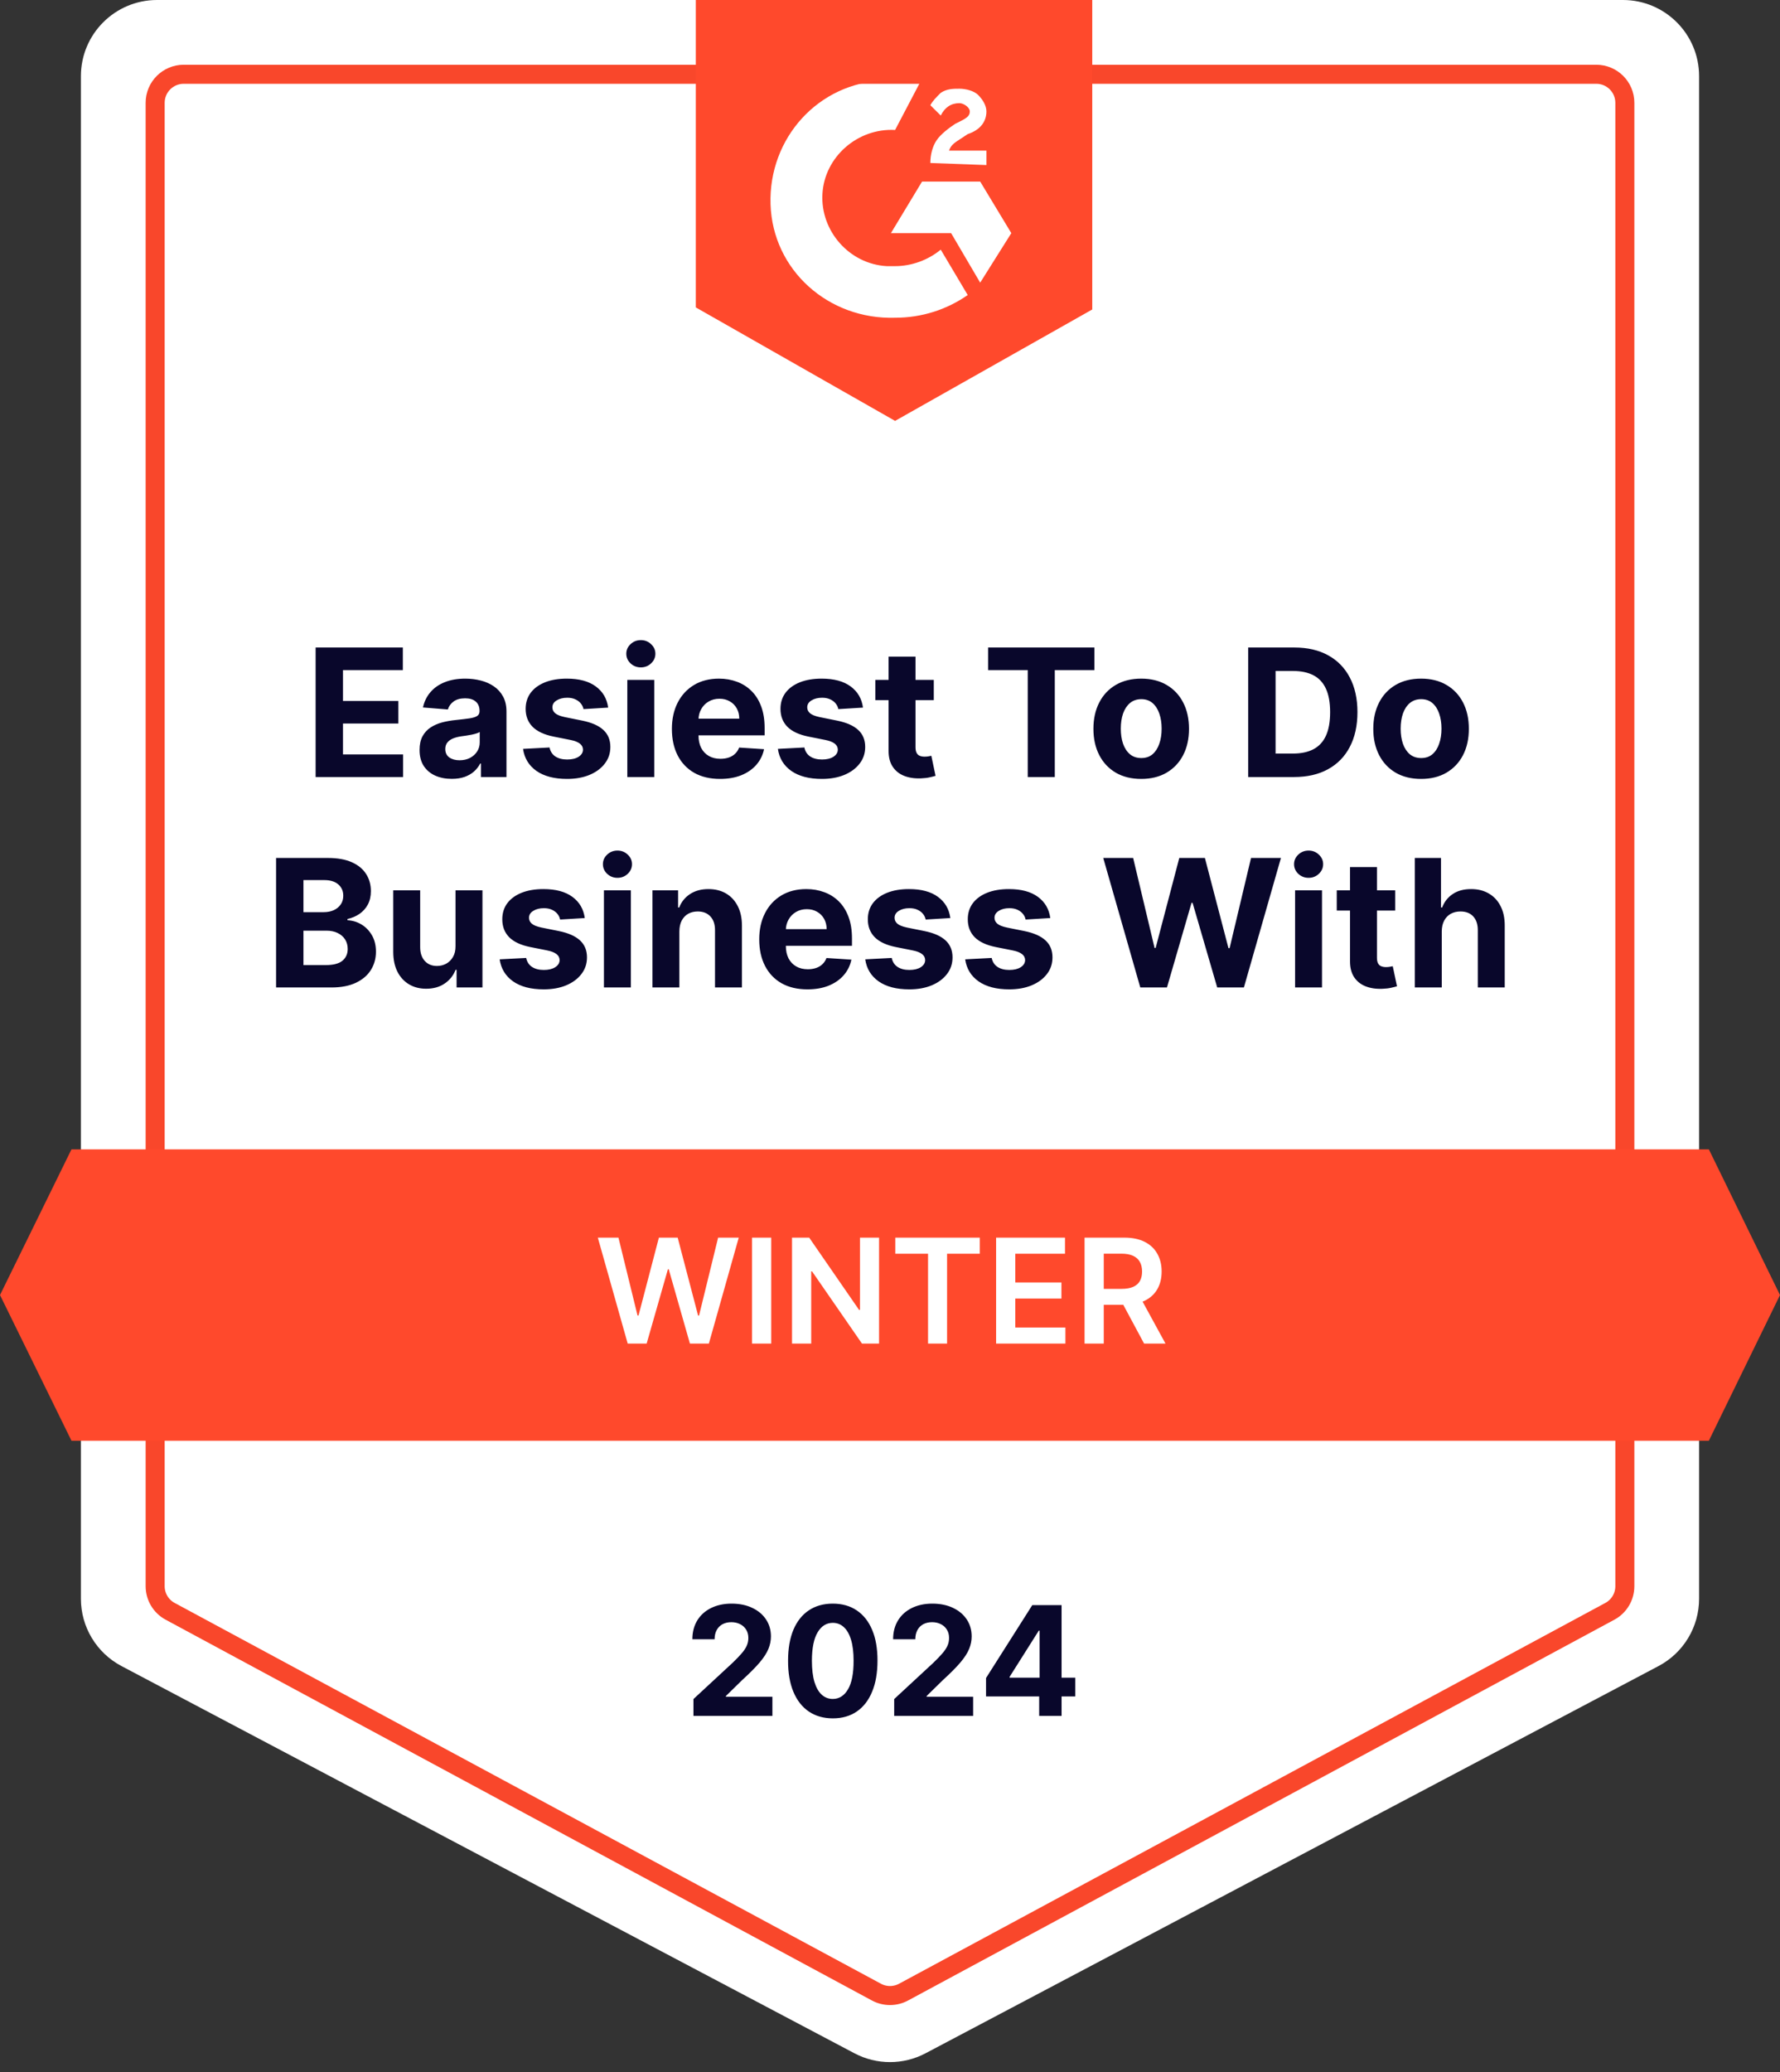
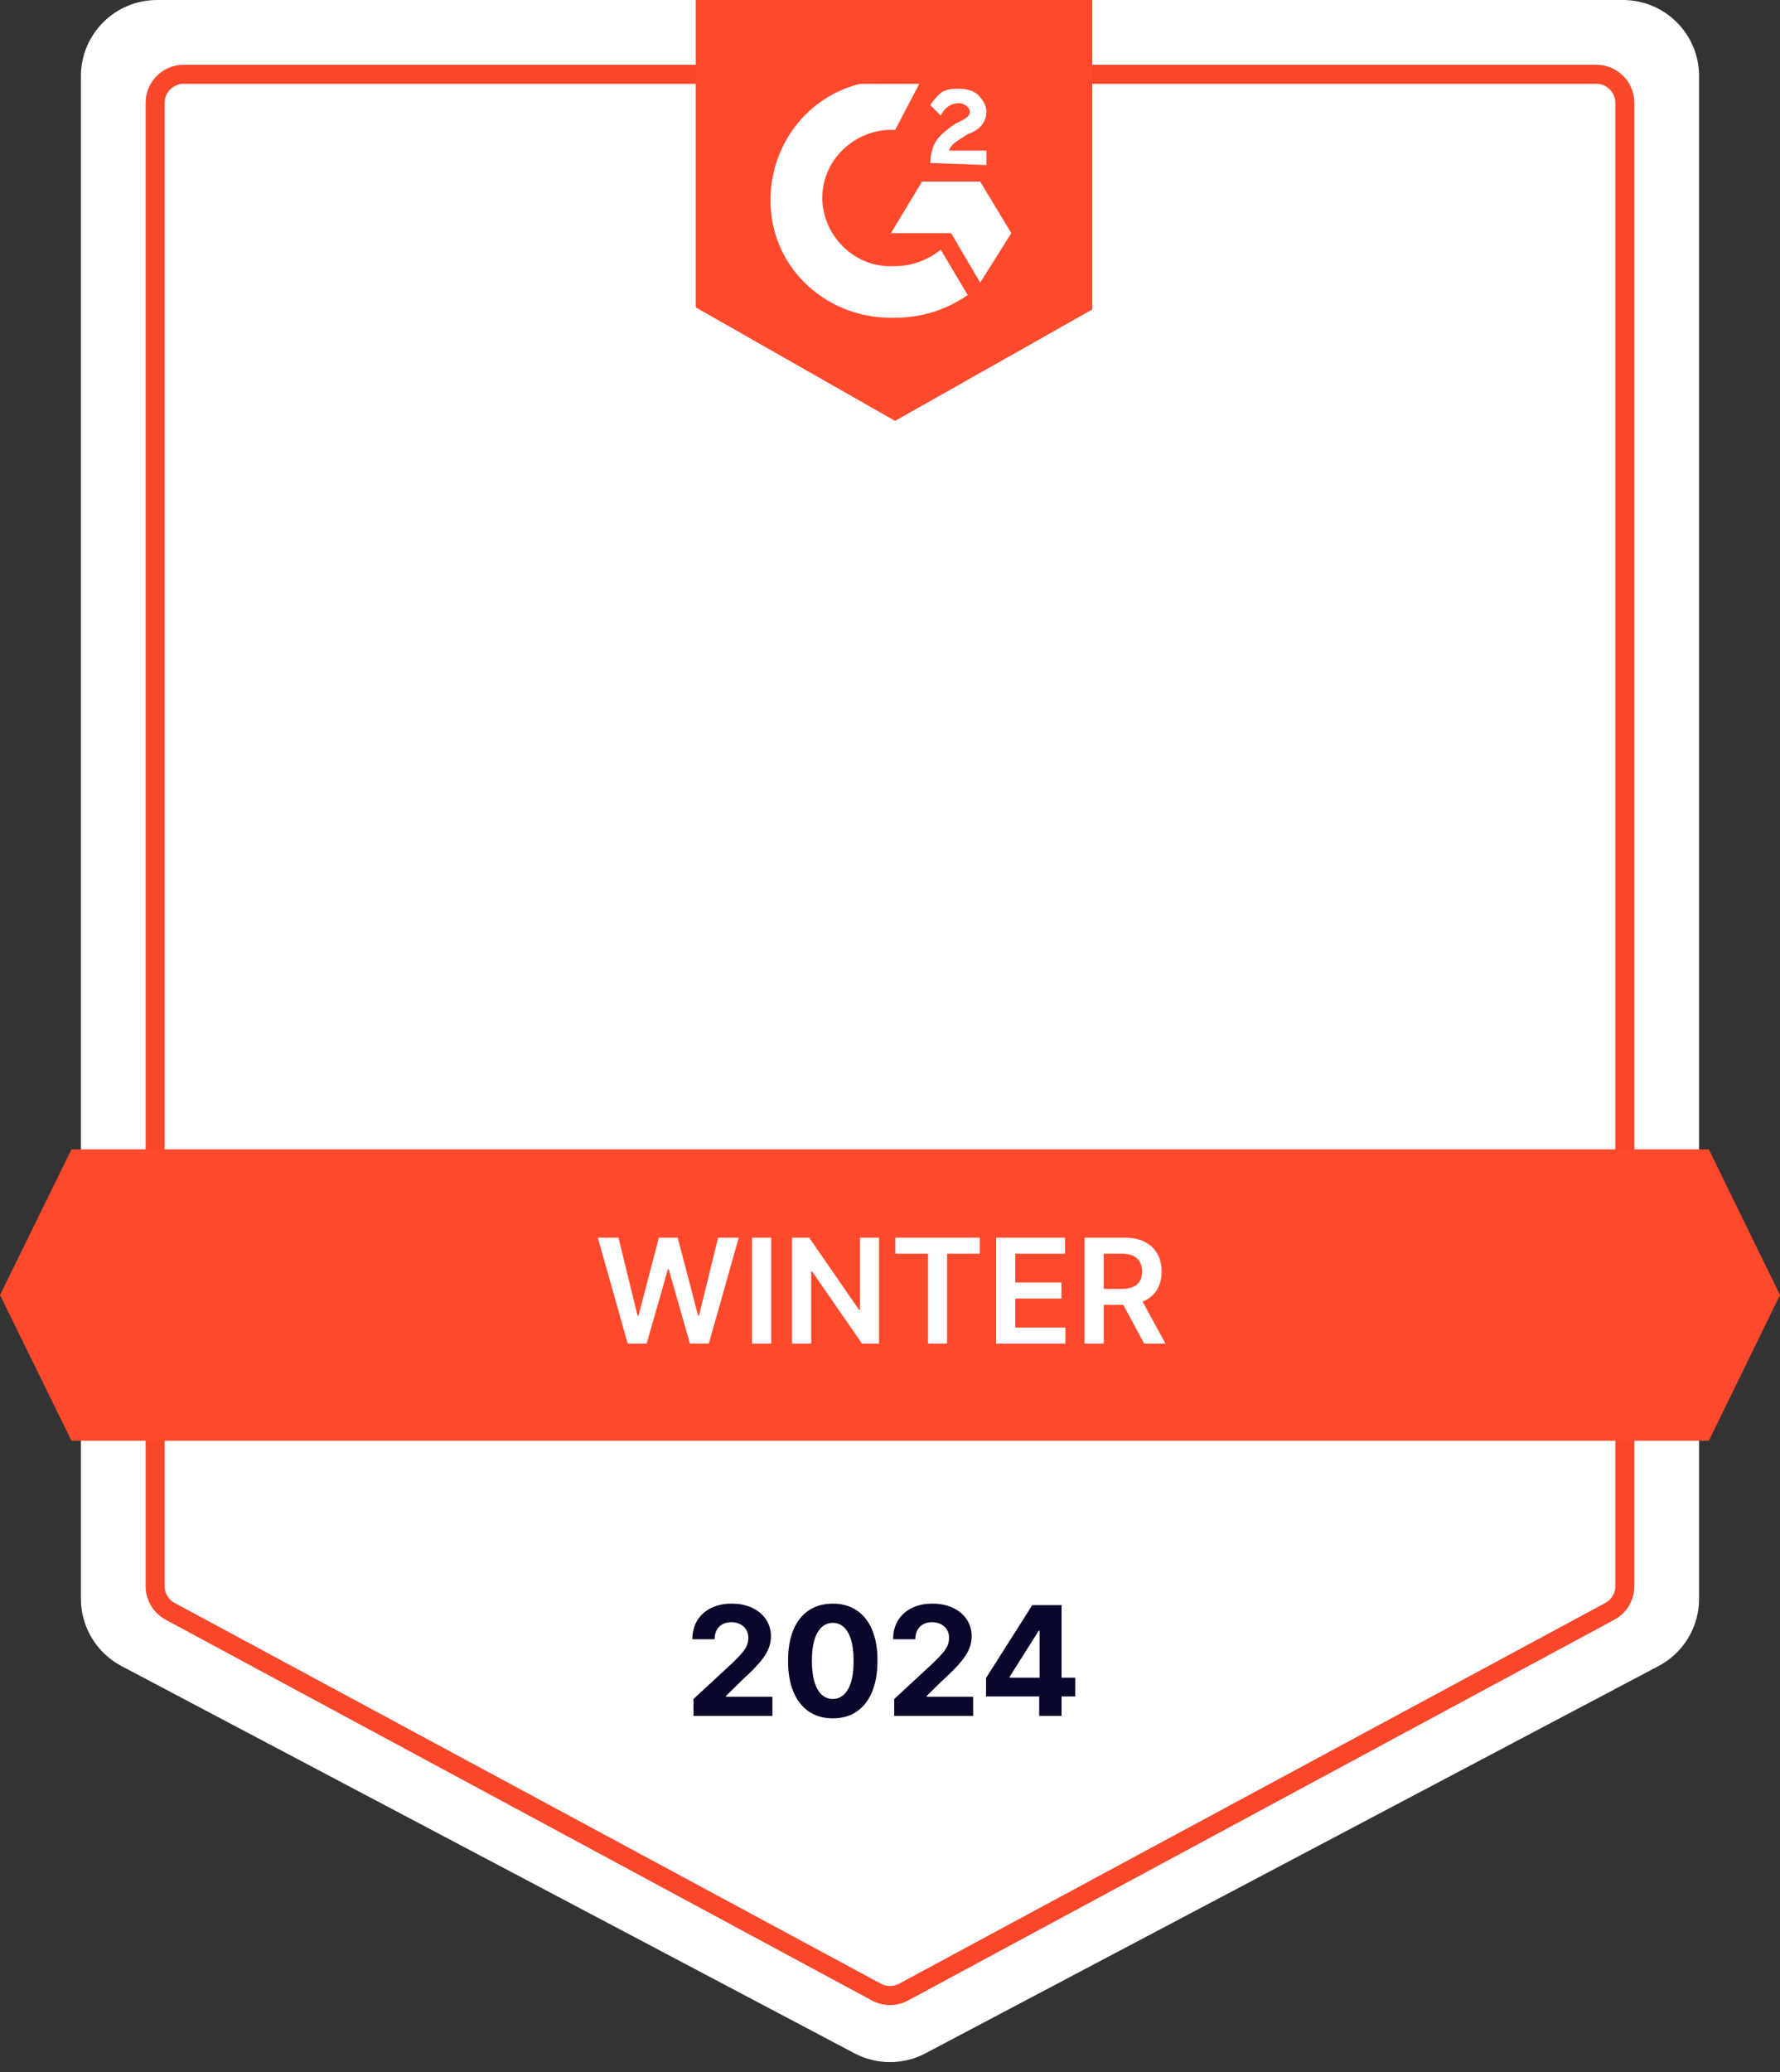
<svg xmlns="http://www.w3.org/2000/svg" width="110" height="128" viewBox="0 0 110 128" fill="none">
  <rect x="0" y="0" width="110" height="128" fill="#333333" stroke="none" />
  <path d="M5 4.705C5 2.106 7.106 0 9.705 0H100.295C102.894 0 105 2.106 105 4.705V98.76C105 100.504 104.035 102.106 102.492 102.92L57.197 126.84C55.822 127.566 54.178 127.566 52.803 126.84L7.508 102.92C5.965 102.106 5 100.504 5 98.76V4.705Z" fill="white" />
  <path d="M11.352 4.588H98.648C99.622 4.588 100.412 5.378 100.412 6.352V97.985C100.412 98.634 100.056 99.231 99.485 99.538L55.837 123.062C55.315 123.343 54.685 123.343 54.163 123.062L10.515 99.538C9.944 99.231 9.588 98.634 9.588 97.985V6.352C9.588 5.378 10.378 4.588 11.352 4.588Z" fill="white" stroke="#F9472B" stroke-width="1.176" />
  <path d="M42.854 106V104.958L45.29 102.702C45.497 102.502 45.671 102.321 45.811 102.161C45.954 102 46.062 101.843 46.135 101.69C46.209 101.534 46.246 101.366 46.246 101.185C46.246 100.985 46.2 100.812 46.109 100.667C46.017 100.52 45.892 100.408 45.734 100.33C45.576 100.25 45.397 100.209 45.196 100.209C44.987 100.209 44.804 100.252 44.648 100.336C44.492 100.421 44.372 100.542 44.288 100.701C44.203 100.859 44.161 101.047 44.161 101.265H42.787C42.787 100.818 42.889 100.429 43.091 100.099C43.294 99.769 43.578 99.514 43.943 99.334C44.309 99.154 44.73 99.063 45.206 99.063C45.697 99.063 46.123 99.15 46.486 99.324C46.852 99.496 47.136 99.734 47.338 100.039C47.541 100.344 47.642 100.694 47.642 101.088C47.642 101.347 47.591 101.602 47.489 101.853C47.388 102.105 47.209 102.385 46.951 102.692C46.692 102.997 46.328 103.364 45.858 103.791L44.859 104.77V104.817H47.733V106H42.854ZM51.464 106.15C50.889 106.148 50.395 106.007 49.98 105.726C49.568 105.445 49.251 105.039 49.028 104.506C48.807 103.974 48.698 103.334 48.701 102.585C48.701 101.839 48.811 101.203 49.031 100.677C49.254 100.152 49.572 99.752 49.984 99.478C50.398 99.201 50.891 99.063 51.464 99.063C52.036 99.063 52.529 99.201 52.941 99.478C53.355 99.754 53.674 100.155 53.896 100.681C54.119 101.204 54.229 101.839 54.227 102.585C54.227 103.336 54.116 103.977 53.893 104.51C53.672 105.042 53.356 105.449 52.944 105.729C52.532 106.01 52.039 106.15 51.464 106.15ZM51.464 104.951C51.856 104.951 52.169 104.754 52.403 104.359C52.637 103.965 52.752 103.374 52.75 102.585C52.75 102.066 52.697 101.634 52.59 101.289C52.485 100.943 52.336 100.684 52.142 100.51C51.951 100.336 51.724 100.25 51.464 100.25C51.074 100.25 50.762 100.444 50.528 100.834C50.294 101.224 50.176 101.808 50.174 102.585C50.174 103.111 50.227 103.55 50.331 103.902C50.438 104.251 50.589 104.514 50.782 104.69C50.976 104.864 51.203 104.951 51.464 104.951ZM55.259 106V104.958L57.695 102.702C57.902 102.502 58.075 102.321 58.216 102.161C58.358 102 58.467 101.843 58.54 101.69C58.614 101.534 58.65 101.366 58.65 101.185C58.65 100.985 58.605 100.812 58.513 100.667C58.422 100.52 58.297 100.408 58.139 100.33C57.981 100.25 57.802 100.209 57.601 100.209C57.392 100.209 57.209 100.252 57.053 100.336C56.897 100.421 56.777 100.542 56.692 100.701C56.608 100.859 56.565 101.047 56.565 101.265H55.192C55.192 100.818 55.293 100.429 55.496 100.099C55.699 99.769 55.983 99.514 56.348 99.334C56.713 99.154 57.134 99.063 57.611 99.063C58.101 99.063 58.528 99.15 58.891 99.324C59.256 99.496 59.54 99.734 59.743 100.039C59.946 100.344 60.047 100.694 60.047 101.088C60.047 101.347 59.996 101.602 59.893 101.853C59.793 102.105 59.614 102.385 59.355 102.692C59.097 102.997 58.733 103.364 58.263 103.791L57.264 104.77V104.817H60.137V106H55.259ZM60.935 104.797V103.658L63.792 99.157H64.774V100.734H64.193L62.392 103.584V103.638H66.451V104.797H60.935ZM64.219 106V104.45L64.246 103.945V99.157H65.603V106H64.219Z" fill="#09072B" />
  <path d="M55.314 4.971C55.827 4.971 56.34 4.971 56.853 5.098L55.314 8.029C53.005 7.902 50.953 9.686 50.824 11.98C50.696 14.274 52.492 16.314 54.801 16.441H55.314C56.34 16.441 57.366 16.059 58.136 15.422L59.803 18.226C58.52 19.118 56.981 19.628 55.314 19.628C51.209 19.755 47.746 16.696 47.618 12.618C47.489 8.539 50.568 5.098 54.672 4.971H55.314ZM60.573 11.216L62.497 14.402L60.573 17.461L58.777 14.402H55.057L56.981 11.216H60.573ZM57.494 10.069C57.494 9.559 57.623 9.049 57.879 8.667C58.136 8.284 58.649 7.902 59.033 7.647L59.29 7.52C59.803 7.265 59.931 7.137 59.931 6.882C59.931 6.627 59.547 6.373 59.29 6.373C58.777 6.373 58.392 6.627 58.136 7.137L57.494 6.5C57.623 6.245 57.879 5.99 58.136 5.735C58.52 5.48 58.905 5.48 59.29 5.48C59.675 5.48 60.188 5.608 60.444 5.863C60.701 6.118 60.958 6.5 60.958 6.882C60.958 7.52 60.573 8.029 59.803 8.284L59.418 8.539C59.033 8.794 58.777 8.922 58.649 9.304H60.958V10.196L57.494 10.069ZM55.314 26L67.499 19.118V0H43V18.99L55.314 26Z" fill="#FF492C" />
  <path d="M4.417 71H105.603L110 80L105.603 89H4.417L0 80L4.417 71Z" fill="#FF492C" />
-   <path d="M19.505 48V40H24.895V41.395H21.196V43.301H24.618V44.695H21.196V46.605H24.911V48H19.505ZM27.92 48.113C27.537 48.113 27.196 48.047 26.896 47.914C26.597 47.779 26.36 47.579 26.186 47.316C26.014 47.051 25.928 46.72 25.928 46.324C25.928 45.991 25.989 45.711 26.111 45.484C26.234 45.258 26.4 45.075 26.611 44.938C26.822 44.8 27.062 44.695 27.33 44.625C27.601 44.555 27.885 44.505 28.182 44.477C28.531 44.44 28.812 44.406 29.025 44.375C29.239 44.341 29.394 44.292 29.49 44.227C29.587 44.161 29.635 44.065 29.635 43.938V43.914C29.635 43.667 29.557 43.475 29.4 43.34C29.247 43.204 29.028 43.137 28.744 43.137C28.445 43.137 28.206 43.203 28.029 43.336C27.852 43.466 27.735 43.63 27.678 43.828L26.139 43.703C26.217 43.339 26.37 43.023 26.6 42.758C26.829 42.49 27.124 42.284 27.486 42.141C27.851 41.995 28.273 41.922 28.752 41.922C29.085 41.922 29.404 41.961 29.709 42.039C30.016 42.117 30.288 42.238 30.525 42.402C30.765 42.566 30.954 42.777 31.092 43.035C31.23 43.29 31.299 43.596 31.299 43.953V48H29.721V47.168H29.674C29.578 47.355 29.449 47.521 29.287 47.664C29.126 47.805 28.932 47.915 28.705 47.996C28.479 48.074 28.217 48.113 27.92 48.113ZM28.396 46.965C28.641 46.965 28.857 46.917 29.045 46.82C29.232 46.721 29.38 46.589 29.486 46.422C29.593 46.255 29.646 46.066 29.646 45.855V45.219C29.594 45.253 29.523 45.284 29.432 45.312C29.343 45.339 29.243 45.363 29.131 45.387C29.019 45.408 28.907 45.427 28.795 45.445C28.683 45.461 28.581 45.475 28.49 45.488C28.295 45.517 28.124 45.562 27.979 45.625C27.833 45.688 27.719 45.772 27.639 45.879C27.558 45.983 27.518 46.113 27.518 46.27C27.518 46.496 27.6 46.669 27.764 46.789C27.93 46.906 28.141 46.965 28.396 46.965ZM37.582 43.711L36.059 43.805C36.033 43.675 35.977 43.557 35.891 43.453C35.805 43.346 35.691 43.262 35.551 43.199C35.413 43.134 35.247 43.102 35.055 43.102C34.797 43.102 34.579 43.156 34.402 43.266C34.225 43.372 34.137 43.516 34.137 43.695C34.137 43.839 34.194 43.96 34.309 44.059C34.423 44.158 34.62 44.237 34.898 44.297L35.984 44.516C36.568 44.635 37.003 44.828 37.289 45.094C37.575 45.359 37.719 45.708 37.719 46.141C37.719 46.534 37.603 46.879 37.371 47.176C37.142 47.473 36.827 47.704 36.426 47.871C36.027 48.035 35.568 48.117 35.047 48.117C34.253 48.117 33.62 47.952 33.148 47.621C32.68 47.288 32.405 46.835 32.324 46.262L33.961 46.176C34.01 46.418 34.13 46.603 34.32 46.73C34.51 46.855 34.754 46.918 35.051 46.918C35.342 46.918 35.577 46.862 35.754 46.75C35.934 46.635 36.025 46.488 36.027 46.309C36.025 46.158 35.961 46.034 35.836 45.938C35.711 45.839 35.518 45.763 35.258 45.711L34.219 45.504C33.633 45.387 33.197 45.184 32.91 44.895C32.626 44.605 32.484 44.237 32.484 43.789C32.484 43.404 32.589 43.072 32.797 42.793C33.008 42.514 33.303 42.3 33.684 42.148C34.066 41.997 34.514 41.922 35.027 41.922C35.785 41.922 36.382 42.082 36.816 42.402C37.254 42.723 37.509 43.159 37.582 43.711ZM38.767 48V42H40.431V48H38.767ZM39.602 41.227C39.355 41.227 39.143 41.145 38.966 40.98C38.791 40.814 38.704 40.615 38.704 40.383C38.704 40.154 38.791 39.957 38.966 39.793C39.143 39.626 39.355 39.543 39.602 39.543C39.85 39.543 40.061 39.626 40.235 39.793C40.412 39.957 40.501 40.154 40.501 40.383C40.501 40.615 40.412 40.814 40.235 40.98C40.061 41.145 39.85 41.227 39.602 41.227ZM44.498 48.117C43.881 48.117 43.35 47.992 42.904 47.742C42.462 47.49 42.12 47.133 41.881 46.672C41.641 46.208 41.522 45.66 41.522 45.027C41.522 44.41 41.641 43.868 41.881 43.402C42.12 42.936 42.458 42.573 42.893 42.312C43.33 42.052 43.843 41.922 44.432 41.922C44.828 41.922 45.196 41.986 45.537 42.113C45.881 42.238 46.18 42.427 46.435 42.68C46.693 42.932 46.894 43.25 47.037 43.633C47.18 44.013 47.252 44.458 47.252 44.969V45.426H42.185V44.395H45.685C45.685 44.155 45.633 43.943 45.529 43.758C45.425 43.573 45.281 43.428 45.096 43.324C44.913 43.217 44.701 43.164 44.459 43.164C44.206 43.164 43.982 43.223 43.787 43.34C43.594 43.454 43.443 43.609 43.334 43.805C43.225 43.997 43.169 44.212 43.166 44.449V45.43C43.166 45.727 43.221 45.983 43.33 46.199C43.442 46.415 43.6 46.582 43.803 46.699C44.006 46.816 44.247 46.875 44.525 46.875C44.71 46.875 44.88 46.849 45.033 46.797C45.187 46.745 45.318 46.667 45.428 46.562C45.537 46.458 45.62 46.331 45.678 46.18L47.217 46.281C47.139 46.651 46.978 46.974 46.736 47.25C46.497 47.523 46.187 47.737 45.807 47.891C45.429 48.042 44.993 48.117 44.498 48.117ZM53.33 43.711L51.807 43.805C51.781 43.675 51.725 43.557 51.639 43.453C51.553 43.346 51.44 43.262 51.299 43.199C51.161 43.134 50.995 43.102 50.803 43.102C50.545 43.102 50.328 43.156 50.15 43.266C49.973 43.372 49.885 43.516 49.885 43.695C49.885 43.839 49.942 43.96 50.057 44.059C50.171 44.158 50.368 44.237 50.647 44.297L51.732 44.516C52.316 44.635 52.751 44.828 53.037 45.094C53.324 45.359 53.467 45.708 53.467 46.141C53.467 46.534 53.351 46.879 53.119 47.176C52.89 47.473 52.575 47.704 52.174 47.871C51.775 48.035 51.316 48.117 50.795 48.117C50.001 48.117 49.368 47.952 48.897 47.621C48.428 47.288 48.153 46.835 48.072 46.262L49.709 46.176C49.758 46.418 49.878 46.603 50.068 46.73C50.258 46.855 50.502 46.918 50.799 46.918C51.09 46.918 51.325 46.862 51.502 46.75C51.682 46.635 51.773 46.488 51.775 46.309C51.773 46.158 51.709 46.034 51.584 45.938C51.459 45.839 51.266 45.763 51.006 45.711L49.967 45.504C49.381 45.387 48.945 45.184 48.658 44.895C48.374 44.605 48.232 44.237 48.232 43.789C48.232 43.404 48.337 43.072 48.545 42.793C48.756 42.514 49.051 42.3 49.432 42.148C49.815 41.997 50.262 41.922 50.775 41.922C51.533 41.922 52.13 42.082 52.565 42.402C53.002 42.723 53.257 43.159 53.33 43.711ZM57.706 42V43.25H54.093V42H57.706ZM54.913 40.562H56.577V46.156C56.577 46.31 56.601 46.43 56.648 46.516C56.694 46.599 56.759 46.658 56.843 46.691C56.929 46.725 57.028 46.742 57.14 46.742C57.218 46.742 57.296 46.736 57.374 46.723C57.452 46.707 57.512 46.695 57.554 46.688L57.815 47.926C57.732 47.952 57.615 47.982 57.464 48.016C57.313 48.052 57.129 48.074 56.913 48.082C56.512 48.098 56.16 48.044 55.858 47.922C55.559 47.8 55.326 47.609 55.159 47.352C54.992 47.094 54.91 46.768 54.913 46.375V40.562ZM61.062 41.395V40H67.633V41.395H65.184V48H63.512V41.395H61.062ZM70.524 48.117C69.918 48.117 69.393 47.988 68.95 47.73C68.51 47.47 68.17 47.108 67.931 46.645C67.691 46.178 67.571 45.638 67.571 45.023C67.571 44.404 67.691 43.862 67.931 43.398C68.17 42.932 68.51 42.57 68.95 42.312C69.393 42.052 69.918 41.922 70.524 41.922C71.131 41.922 71.655 42.052 72.095 42.312C72.537 42.57 72.879 42.932 73.118 43.398C73.358 43.862 73.478 44.404 73.478 45.023C73.478 45.638 73.358 46.178 73.118 46.645C72.879 47.108 72.537 47.47 72.095 47.73C71.655 47.988 71.131 48.117 70.524 48.117ZM70.532 46.828C70.808 46.828 71.039 46.75 71.224 46.594C71.409 46.435 71.548 46.219 71.642 45.945C71.738 45.672 71.786 45.361 71.786 45.012C71.786 44.663 71.738 44.352 71.642 44.078C71.548 43.805 71.409 43.589 71.224 43.43C71.039 43.271 70.808 43.191 70.532 43.191C70.254 43.191 70.019 43.271 69.829 43.43C69.642 43.589 69.5 43.805 69.403 44.078C69.31 44.352 69.263 44.663 69.263 45.012C69.263 45.361 69.31 45.672 69.403 45.945C69.5 46.219 69.642 46.435 69.829 46.594C70.019 46.75 70.254 46.828 70.532 46.828ZM79.973 48H77.137V40H79.996C80.801 40 81.493 40.16 82.074 40.48C82.655 40.798 83.102 41.255 83.414 41.852C83.729 42.448 83.887 43.161 83.887 43.992C83.887 44.825 83.729 45.542 83.414 46.141C83.102 46.74 82.652 47.199 82.066 47.52C81.483 47.84 80.785 48 79.973 48ZM78.828 46.551H79.902C80.402 46.551 80.823 46.462 81.164 46.285C81.508 46.105 81.766 45.828 81.938 45.453C82.112 45.075 82.199 44.589 82.199 43.992C82.199 43.401 82.112 42.918 81.938 42.543C81.766 42.168 81.509 41.892 81.168 41.715C80.827 41.538 80.406 41.449 79.906 41.449H78.828V46.551ZM87.819 48.117C87.213 48.117 86.688 47.988 86.245 47.73C85.805 47.47 85.465 47.108 85.226 46.645C84.986 46.178 84.866 45.638 84.866 45.023C84.866 44.404 84.986 43.862 85.226 43.398C85.465 42.932 85.805 42.57 86.245 42.312C86.688 42.052 87.213 41.922 87.819 41.922C88.426 41.922 88.95 42.052 89.39 42.312C89.832 42.57 90.174 42.932 90.413 43.398C90.653 43.862 90.772 44.404 90.772 45.023C90.772 45.638 90.653 46.178 90.413 46.645C90.174 47.108 89.832 47.47 89.39 47.73C88.95 47.988 88.426 48.117 87.819 48.117ZM87.827 46.828C88.103 46.828 88.334 46.75 88.519 46.594C88.704 46.435 88.843 46.219 88.936 45.945C89.033 45.672 89.081 45.361 89.081 45.012C89.081 44.663 89.033 44.352 88.936 44.078C88.843 43.805 88.704 43.589 88.519 43.43C88.334 43.271 88.103 43.191 87.827 43.191C87.549 43.191 87.314 43.271 87.124 43.43C86.936 43.589 86.795 43.805 86.698 44.078C86.605 44.352 86.558 44.663 86.558 45.012C86.558 45.361 86.605 45.672 86.698 45.945C86.795 46.219 86.936 46.435 87.124 46.594C87.314 46.75 87.549 46.828 87.827 46.828ZM17.061 61V53H20.264C20.853 53 21.344 53.087 21.737 53.262C22.13 53.436 22.426 53.678 22.623 53.988C22.822 54.296 22.92 54.65 22.92 55.051C22.92 55.363 22.858 55.638 22.733 55.875C22.608 56.109 22.436 56.302 22.217 56.453C22.001 56.602 21.754 56.707 21.475 56.77V56.848C21.78 56.861 22.065 56.947 22.331 57.105C22.599 57.264 22.816 57.487 22.983 57.773C23.15 58.057 23.233 58.396 23.233 58.789C23.233 59.214 23.127 59.592 22.916 59.926C22.708 60.257 22.4 60.518 21.991 60.711C21.582 60.904 21.078 61 20.479 61H17.061ZM18.752 59.617H20.131C20.603 59.617 20.947 59.527 21.163 59.348C21.379 59.165 21.487 58.923 21.487 58.621C21.487 58.4 21.433 58.204 21.327 58.035C21.22 57.866 21.067 57.733 20.87 57.637C20.674 57.54 20.441 57.492 20.17 57.492H18.752V59.617ZM18.752 56.348H20.006C20.238 56.348 20.444 56.307 20.623 56.227C20.806 56.143 20.949 56.026 21.053 55.875C21.16 55.724 21.213 55.543 21.213 55.332C21.213 55.043 21.11 54.81 20.905 54.633C20.702 54.456 20.413 54.367 20.038 54.367H18.752V56.348ZM28.15 58.445V55H29.814V61H28.216V59.91H28.154C28.018 60.262 27.793 60.544 27.478 60.758C27.166 60.971 26.784 61.078 26.334 61.078C25.933 61.078 25.58 60.987 25.275 60.805C24.97 60.622 24.732 60.363 24.56 60.027C24.391 59.691 24.305 59.289 24.302 58.82V55H25.966V58.523C25.969 58.878 26.064 59.158 26.252 59.363C26.439 59.569 26.69 59.672 27.005 59.672C27.206 59.672 27.393 59.626 27.568 59.535C27.742 59.441 27.883 59.303 27.99 59.121C28.099 58.939 28.152 58.714 28.15 58.445ZM36.137 56.711L34.614 56.805C34.588 56.675 34.532 56.557 34.446 56.453C34.36 56.346 34.247 56.262 34.106 56.199C33.968 56.134 33.803 56.102 33.61 56.102C33.352 56.102 33.135 56.156 32.958 56.266C32.78 56.372 32.692 56.516 32.692 56.695C32.692 56.839 32.749 56.96 32.864 57.059C32.978 57.158 33.175 57.237 33.454 57.297L34.54 57.516C35.123 57.635 35.558 57.828 35.844 58.094C36.131 58.359 36.274 58.708 36.274 59.141C36.274 59.534 36.158 59.879 35.926 60.176C35.697 60.473 35.382 60.704 34.981 60.871C34.583 61.035 34.123 61.117 33.602 61.117C32.808 61.117 32.175 60.952 31.704 60.621C31.235 60.288 30.96 59.835 30.879 59.262L32.516 59.176C32.566 59.418 32.685 59.603 32.876 59.73C33.066 59.855 33.309 59.918 33.606 59.918C33.898 59.918 34.132 59.862 34.309 59.75C34.489 59.635 34.58 59.488 34.583 59.309C34.58 59.158 34.516 59.034 34.391 58.938C34.266 58.839 34.073 58.763 33.813 58.711L32.774 58.504C32.188 58.387 31.752 58.184 31.465 57.895C31.181 57.605 31.04 57.237 31.04 56.789C31.04 56.404 31.144 56.072 31.352 55.793C31.563 55.514 31.859 55.3 32.239 55.148C32.622 54.997 33.069 54.922 33.583 54.922C34.34 54.922 34.937 55.082 35.372 55.402C35.809 55.723 36.064 56.159 36.137 56.711ZM37.322 61V55H38.986V61H37.322ZM38.158 54.227C37.91 54.227 37.698 54.145 37.521 53.98C37.346 53.814 37.259 53.615 37.259 53.383C37.259 53.154 37.346 52.957 37.521 52.793C37.698 52.626 37.91 52.543 38.158 52.543C38.405 52.543 38.616 52.626 38.791 52.793C38.968 52.957 39.056 53.154 39.056 53.383C39.056 53.615 38.968 53.814 38.791 53.98C38.616 54.145 38.405 54.227 38.158 54.227ZM41.983 57.531V61H40.319V55H41.905V56.059H41.975C42.108 55.71 42.331 55.434 42.643 55.23C42.956 55.025 43.334 54.922 43.78 54.922C44.197 54.922 44.56 55.013 44.87 55.195C45.179 55.378 45.42 55.638 45.592 55.977C45.764 56.312 45.85 56.714 45.85 57.18V61H44.186V57.477C44.189 57.109 44.095 56.823 43.905 56.617C43.715 56.409 43.453 56.305 43.12 56.305C42.896 56.305 42.698 56.353 42.526 56.449C42.357 56.546 42.224 56.686 42.127 56.871C42.034 57.053 41.986 57.273 41.983 57.531ZM49.896 61.117C49.279 61.117 48.748 60.992 48.302 60.742C47.859 60.49 47.518 60.133 47.279 59.672C47.039 59.208 46.919 58.66 46.919 58.027C46.919 57.41 47.039 56.868 47.279 56.402C47.518 55.936 47.856 55.573 48.291 55.312C48.728 55.052 49.241 54.922 49.83 54.922C50.225 54.922 50.594 54.986 50.935 55.113C51.279 55.238 51.578 55.427 51.834 55.68C52.091 55.932 52.292 56.25 52.435 56.633C52.578 57.013 52.65 57.458 52.65 57.969V58.426H47.584V57.395H51.084C51.084 57.155 51.031 56.943 50.927 56.758C50.823 56.573 50.678 56.428 50.494 56.324C50.311 56.217 50.099 56.164 49.857 56.164C49.604 56.164 49.38 56.223 49.185 56.34C48.992 56.454 48.841 56.609 48.732 56.805C48.623 56.997 48.567 57.212 48.564 57.449V58.43C48.564 58.727 48.619 58.983 48.728 59.199C48.84 59.415 48.998 59.582 49.201 59.699C49.404 59.816 49.645 59.875 49.923 59.875C50.108 59.875 50.278 59.849 50.431 59.797C50.585 59.745 50.716 59.667 50.826 59.562C50.935 59.458 51.018 59.331 51.076 59.18L52.615 59.281C52.537 59.651 52.377 59.974 52.134 60.25C51.895 60.523 51.585 60.737 51.205 60.891C50.827 61.042 50.391 61.117 49.896 61.117ZM58.728 56.711L57.205 56.805C57.178 56.675 57.123 56.557 57.037 56.453C56.951 56.346 56.837 56.262 56.697 56.199C56.559 56.134 56.393 56.102 56.201 56.102C55.943 56.102 55.725 56.156 55.548 56.266C55.371 56.372 55.283 56.516 55.283 56.695C55.283 56.839 55.34 56.96 55.455 57.059C55.569 57.158 55.766 57.237 56.044 57.297L57.13 57.516C57.714 57.635 58.149 57.828 58.435 58.094C58.721 58.359 58.865 58.708 58.865 59.141C58.865 59.534 58.749 59.879 58.517 60.176C58.288 60.473 57.973 60.704 57.572 60.871C57.173 61.035 56.714 61.117 56.193 61.117C55.399 61.117 54.766 60.952 54.294 60.621C53.826 60.288 53.551 59.835 53.47 59.262L55.107 59.176C55.156 59.418 55.276 59.603 55.466 59.73C55.656 59.855 55.9 59.918 56.197 59.918C56.488 59.918 56.723 59.862 56.9 59.75C57.08 59.635 57.171 59.488 57.173 59.309C57.171 59.158 57.107 59.034 56.982 58.938C56.857 58.839 56.664 58.763 56.404 58.711L55.365 58.504C54.779 58.387 54.343 58.184 54.056 57.895C53.772 57.605 53.63 57.237 53.63 56.789C53.63 56.404 53.734 56.072 53.943 55.793C54.154 55.514 54.449 55.3 54.83 55.148C55.212 54.997 55.66 54.922 56.173 54.922C56.931 54.922 57.528 55.082 57.962 55.402C58.4 55.723 58.655 56.159 58.728 56.711ZM64.905 56.711L63.381 56.805C63.355 56.675 63.299 56.557 63.213 56.453C63.127 56.346 63.014 56.262 62.873 56.199C62.736 56.134 62.57 56.102 62.377 56.102C62.12 56.102 61.902 56.156 61.725 56.266C61.548 56.372 61.459 56.516 61.459 56.695C61.459 56.839 61.517 56.96 61.631 57.059C61.746 57.158 61.943 57.237 62.221 57.297L63.307 57.516C63.891 57.635 64.325 57.828 64.612 58.094C64.898 58.359 65.041 58.708 65.041 59.141C65.041 59.534 64.926 59.879 64.694 60.176C64.465 60.473 64.15 60.704 63.748 60.871C63.35 61.035 62.891 61.117 62.37 61.117C61.575 61.117 60.943 60.952 60.471 60.621C60.002 60.288 59.728 59.835 59.647 59.262L61.284 59.176C61.333 59.418 61.453 59.603 61.643 59.73C61.833 59.855 62.077 59.918 62.373 59.918C62.665 59.918 62.9 59.862 63.077 59.75C63.256 59.635 63.347 59.488 63.35 59.309C63.347 59.158 63.284 59.034 63.159 58.938C63.034 58.839 62.841 58.763 62.581 58.711L61.541 58.504C60.956 58.387 60.519 58.184 60.233 57.895C59.949 57.605 59.807 57.237 59.807 56.789C59.807 56.404 59.911 56.072 60.12 55.793C60.331 55.514 60.626 55.3 61.006 55.148C61.389 54.997 61.837 54.922 62.35 54.922C63.108 54.922 63.704 55.082 64.139 55.402C64.577 55.723 64.832 56.159 64.905 56.711ZM70.467 61L68.178 53H70.026L71.35 58.559H71.416L72.877 53H74.46L75.916 58.57H75.987L77.311 53H79.159L76.87 61H75.221L73.698 55.77H73.635L72.116 61H70.467ZM80.033 61V55H81.697V61H80.033ZM80.869 54.227C80.621 54.227 80.409 54.145 80.232 53.98C80.058 53.814 79.97 53.615 79.97 53.383C79.97 53.154 80.058 52.957 80.232 52.793C80.409 52.626 80.621 52.543 80.869 52.543C81.116 52.543 81.327 52.626 81.501 52.793C81.678 52.957 81.767 53.154 81.767 53.383C81.767 53.615 81.678 53.814 81.501 53.98C81.327 54.145 81.116 54.227 80.869 54.227ZM86.221 55V56.25H82.608V55H86.221ZM83.428 53.562H85.092V59.156C85.092 59.31 85.116 59.43 85.163 59.516C85.21 59.599 85.275 59.658 85.358 59.691C85.444 59.725 85.543 59.742 85.655 59.742C85.733 59.742 85.811 59.736 85.889 59.723C85.967 59.707 86.027 59.695 86.069 59.688L86.331 60.926C86.247 60.952 86.13 60.982 85.979 61.016C85.828 61.052 85.644 61.074 85.428 61.082C85.027 61.098 84.676 61.044 84.374 60.922C84.074 60.8 83.841 60.609 83.674 60.352C83.508 60.094 83.426 59.768 83.428 59.375V53.562ZM89.098 57.531V61H87.434V53H89.051V56.059H89.122C89.257 55.704 89.476 55.427 89.778 55.227C90.08 55.023 90.459 54.922 90.915 54.922C91.331 54.922 91.695 55.013 92.004 55.195C92.317 55.375 92.559 55.634 92.731 55.973C92.905 56.309 92.991 56.711 92.989 57.18V61H91.325V57.477C91.327 57.107 91.234 56.819 91.043 56.613C90.856 56.408 90.593 56.305 90.254 56.305C90.028 56.305 89.827 56.353 89.653 56.449C89.481 56.546 89.346 56.686 89.247 56.871C89.15 57.053 89.101 57.273 89.098 57.531Z" fill="#09072B" />
  <path d="M38.791 83L36.944 76.454H38.219L39.398 81.265H39.459L40.718 76.454H41.879L43.141 81.268H43.199L44.378 76.454H45.653L43.806 83H42.636L41.326 78.407H41.275L39.961 83H38.791ZM47.661 76.454V83H46.475V76.454H47.661ZM54.324 76.454V83H53.269L50.185 78.541H50.131V83H48.945V76.454H50.006L53.087 80.916H53.145V76.454H54.324ZM55.328 77.448V76.454H60.55V77.448H58.527V83H57.351V77.448H55.328ZM61.557 83V76.454H65.814V77.448H62.743V79.225H65.594V80.219H62.743V82.006H65.84V83H61.557ZM67.024 83V76.454H69.479C69.981 76.454 70.403 76.542 70.744 76.717C71.087 76.891 71.346 77.136 71.521 77.452C71.698 77.765 71.786 78.13 71.786 78.548C71.786 78.968 71.697 79.332 71.518 79.641C71.341 79.948 71.08 80.185 70.735 80.354C70.389 80.52 69.965 80.603 69.463 80.603H67.714V79.619H69.303C69.597 79.619 69.838 79.578 70.025 79.497C70.213 79.414 70.351 79.294 70.441 79.136C70.532 78.976 70.578 78.78 70.578 78.548C70.578 78.316 70.532 78.118 70.441 77.954C70.349 77.787 70.209 77.662 70.022 77.576C69.834 77.489 69.593 77.445 69.296 77.445H68.21V83H67.024ZM70.405 80.034L72.026 83H70.703L69.111 80.034H70.405Z" fill="white" />
</svg>